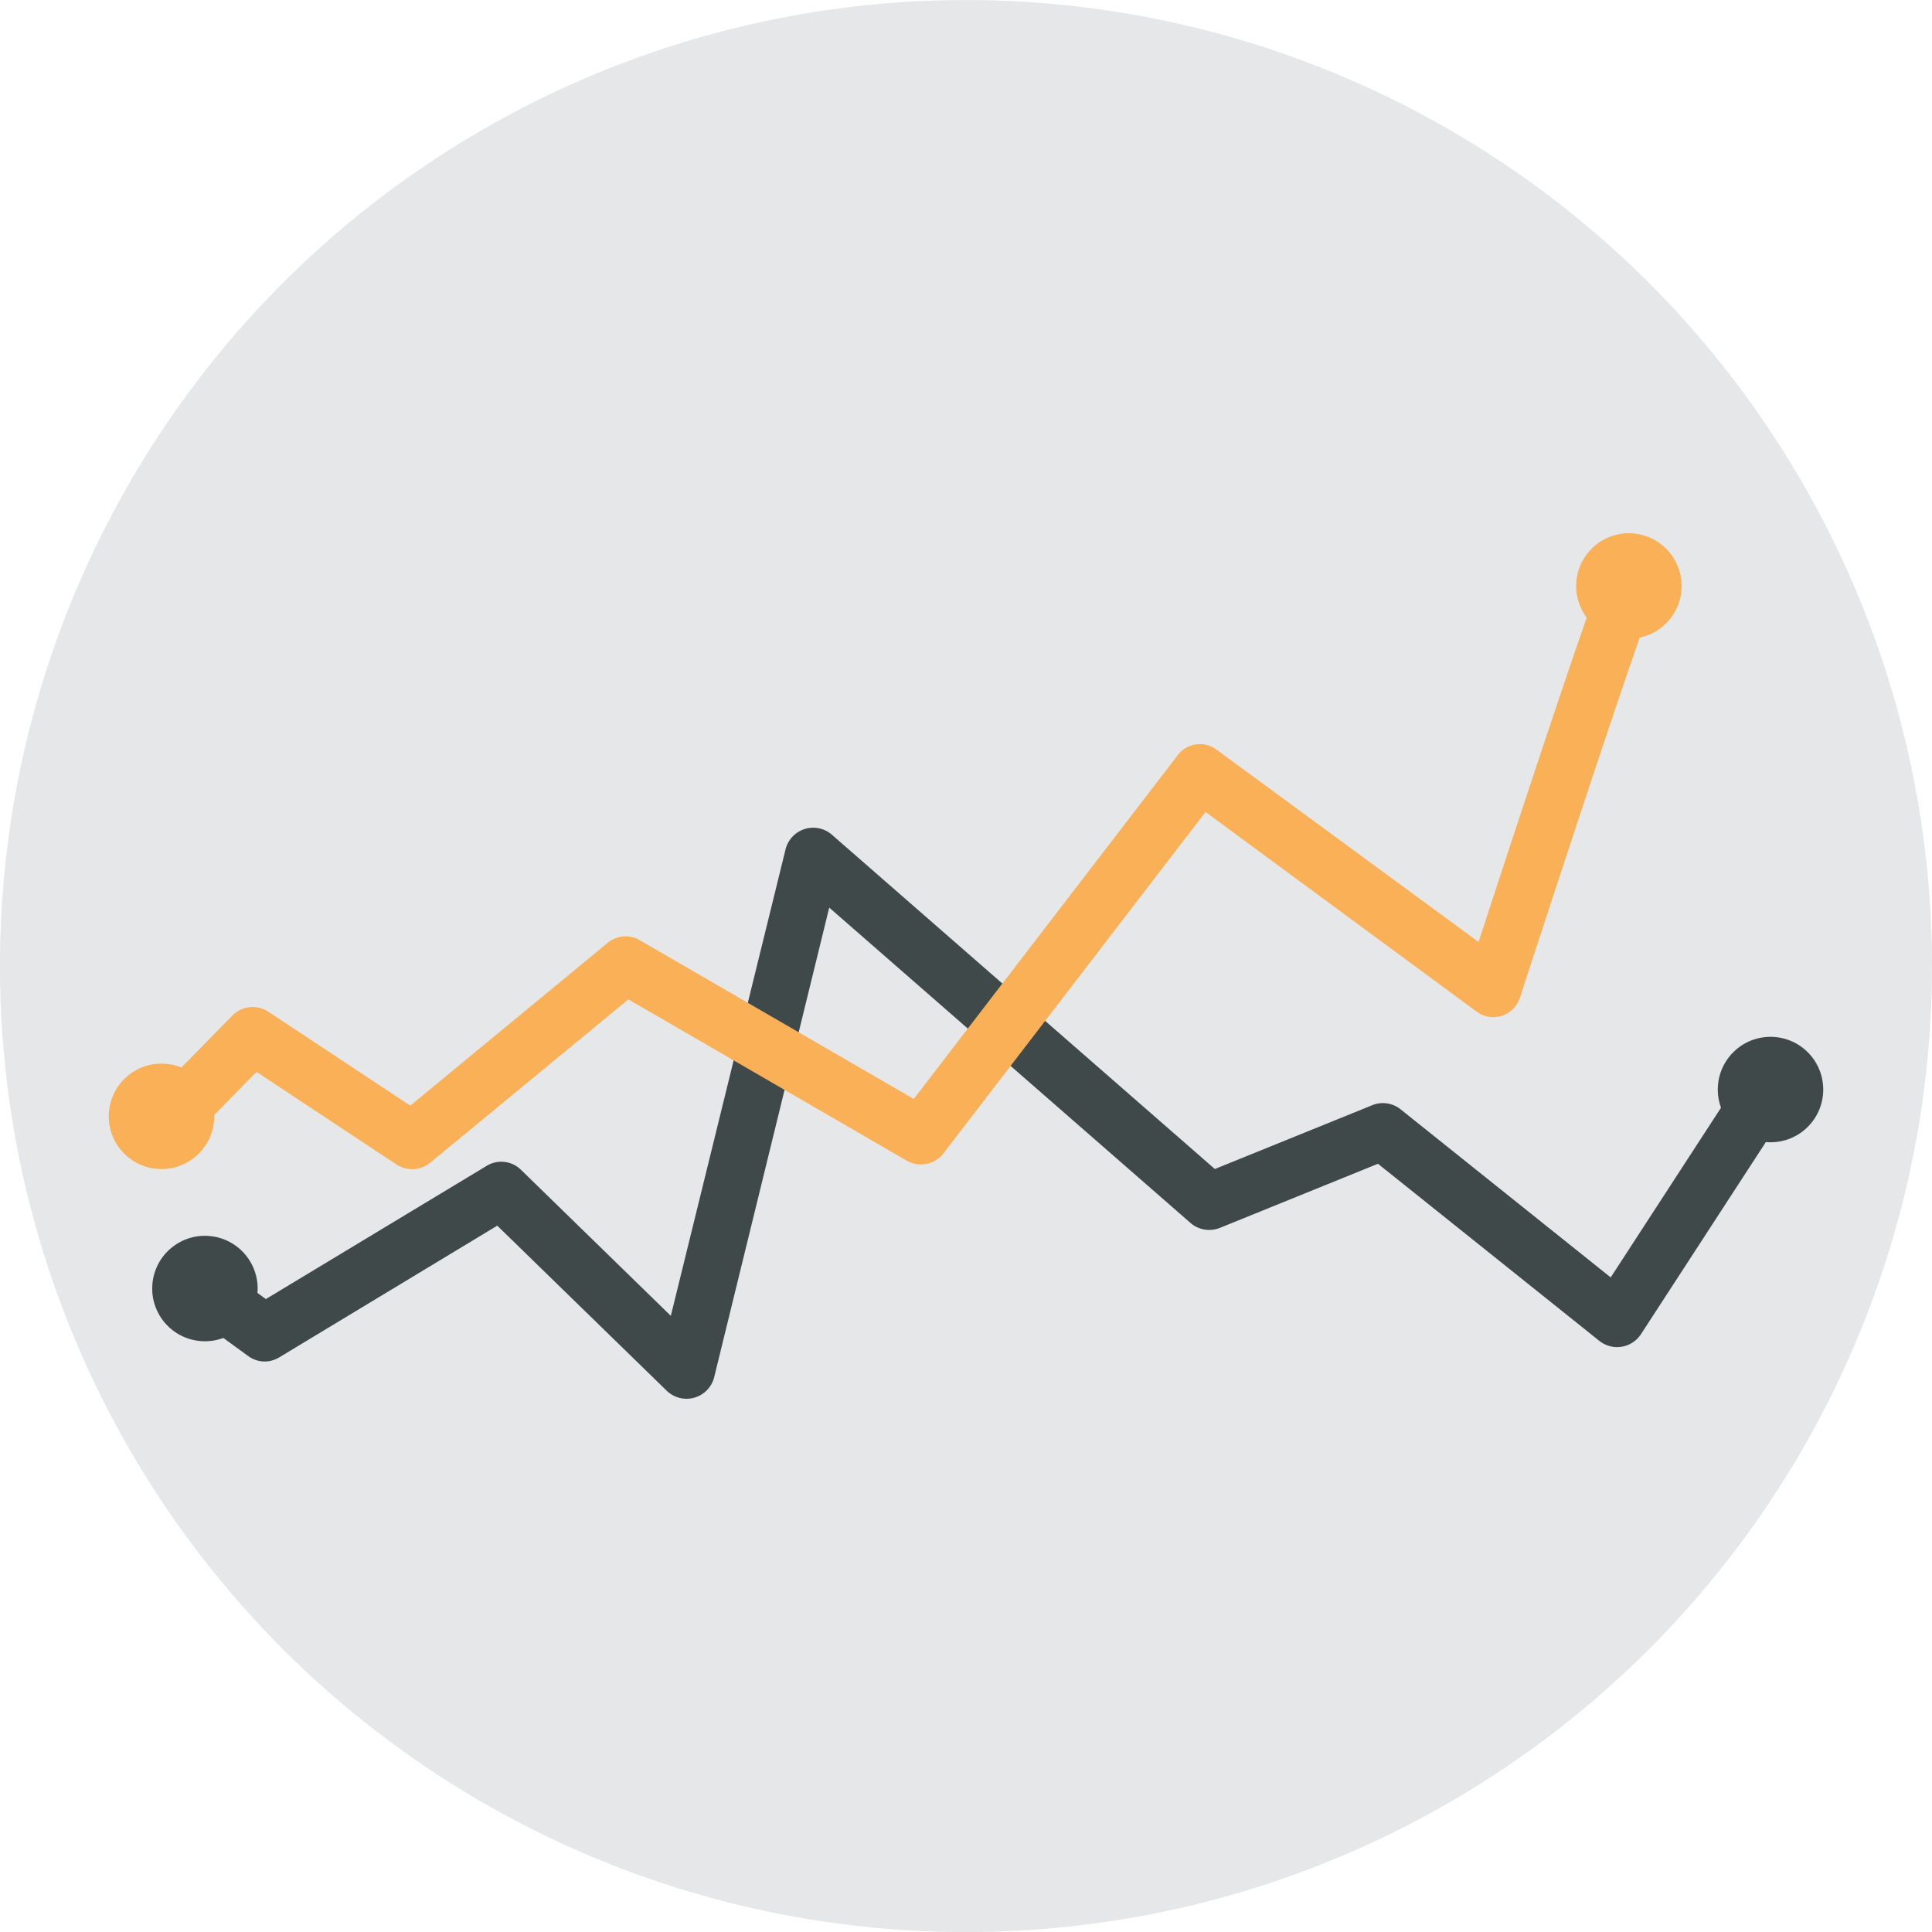
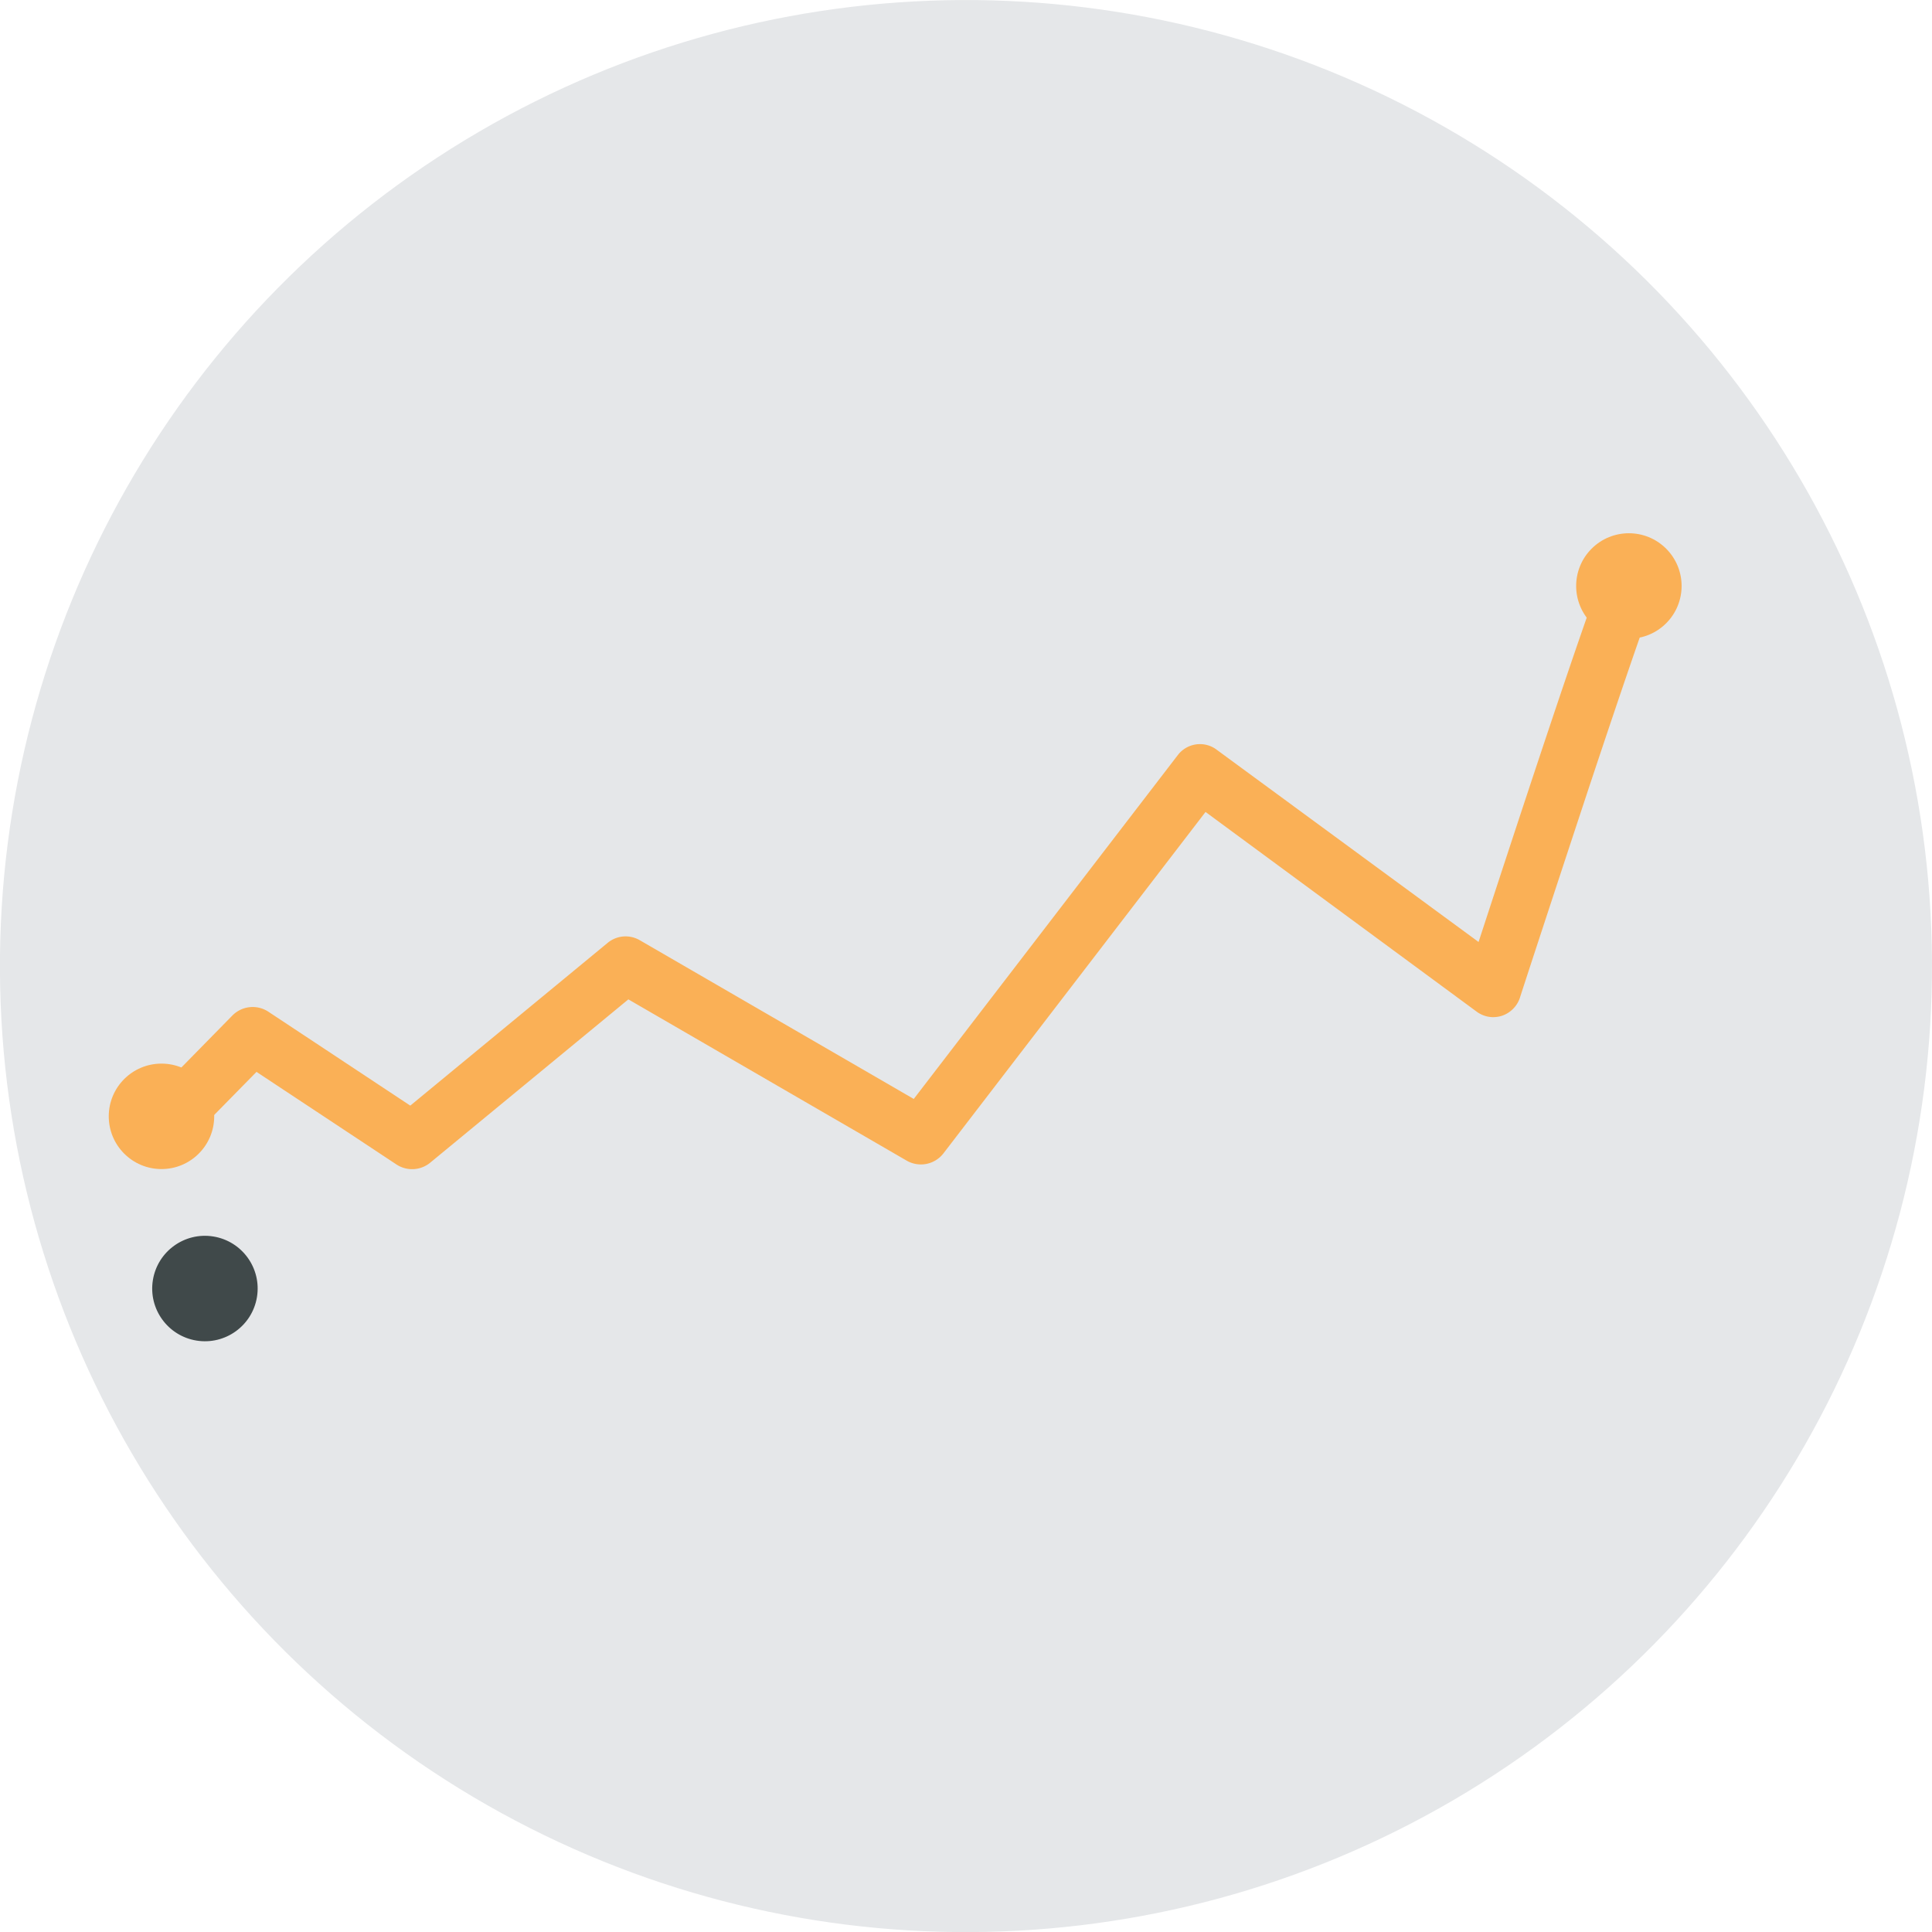
<svg xmlns="http://www.w3.org/2000/svg" id="Ebene_1" data-name="Ebene 1" viewBox="0 0 338.95 338.96">
  <defs>
    <style>.cls-1{fill:#e5e7e9;}.cls-2{fill:#40494a;}.cls-3{fill:#fab056;}</style>
  </defs>
  <circle class="cls-1" cx="172" cy="172" r="169.48" transform="translate(-3.43 -1.61) rotate(-0.3)" />
-   <path class="cls-2" d="M311.16,186.54,285.1,226.63l-36.87-29.5a5,5,0,0,0-3.1-1.08,4.76,4.76,0,0,0-1.87.37l-27.61,11.19-67.22-58.68a5,5,0,0,0-8.08,2.55l-20.14,81.89-26.3-25.63a4.93,4.93,0,0,0-6-.69L49.16,230.43l-6.75-4.94H37.08q1.64,5.65,3.72,11.1L46,240.38a4.94,4.94,0,0,0,2.93,1,5,5,0,0,0,2.56-.71l38.27-23.12,29.77,29a5,5,0,0,0,8.27-2.35L148,161.75l63.39,55.33a5,5,0,0,0,3.27,1.22,5.19,5.19,0,0,0,1.85-.35l27.76-11.26,38.87,31.1a5,5,0,0,0,7.25-1.17l22.34-34.37a140.56,140.56,0,0,0,.91-15.71Z" transform="translate(-2.52 -2.52)" />
  <path class="cls-3" d="M284.35,101.51l0,0v0c-3.47,8.29-17.11,50-22.43,66.27L216,134.07a4.83,4.83,0,0,0-2.93-1,4.89,4.89,0,0,0-3.93,1.94l-46.31,60.31-48.07-27.85a4.94,4.94,0,0,0-5.64.47L74.5,196.49,49.58,180a5,5,0,0,0-6.27.66L31.67,192.52c.19,4.38.59,8.7,1.17,13l14.68-14.95,24.56,16.25a5,5,0,0,0,5.88-.29l34.8-28.68,48.84,28.3a5,5,0,0,0,6.42-1.26l46-59.92,47.52,35a4.9,4.9,0,0,0,2.93,1,5.17,5.17,0,0,0,1.51-.23,5,5,0,0,0,3.2-3.19c0-.08,6-18.38,12.08-36.79,3.06-9.2,6.15-18.39,8.54-25.26.65-1.87,1.25-3.56,1.78-5-2.14-3.35-4.43-6.6-6.84-9.75C284.58,101,284.47,101.24,284.35,101.51Z" transform="translate(-2.52 -2.52)" />
  <circle class="cls-3" cx="28.33" cy="195.85" r="9.25" />
  <circle class="cls-3" cx="288.3" cy="105.32" r="9.25" transform="translate(7.44 232.19) rotate(-45)" />
-   <circle class="cls-2" cx="313.14" cy="193.67" r="9.25" transform="translate(-47.75 275.63) rotate(-45)" />
  <circle class="cls-2" cx="38.48" cy="228.57" r="9.25" transform="translate(-195.83 227.42) rotate(-80.78)" />
</svg>